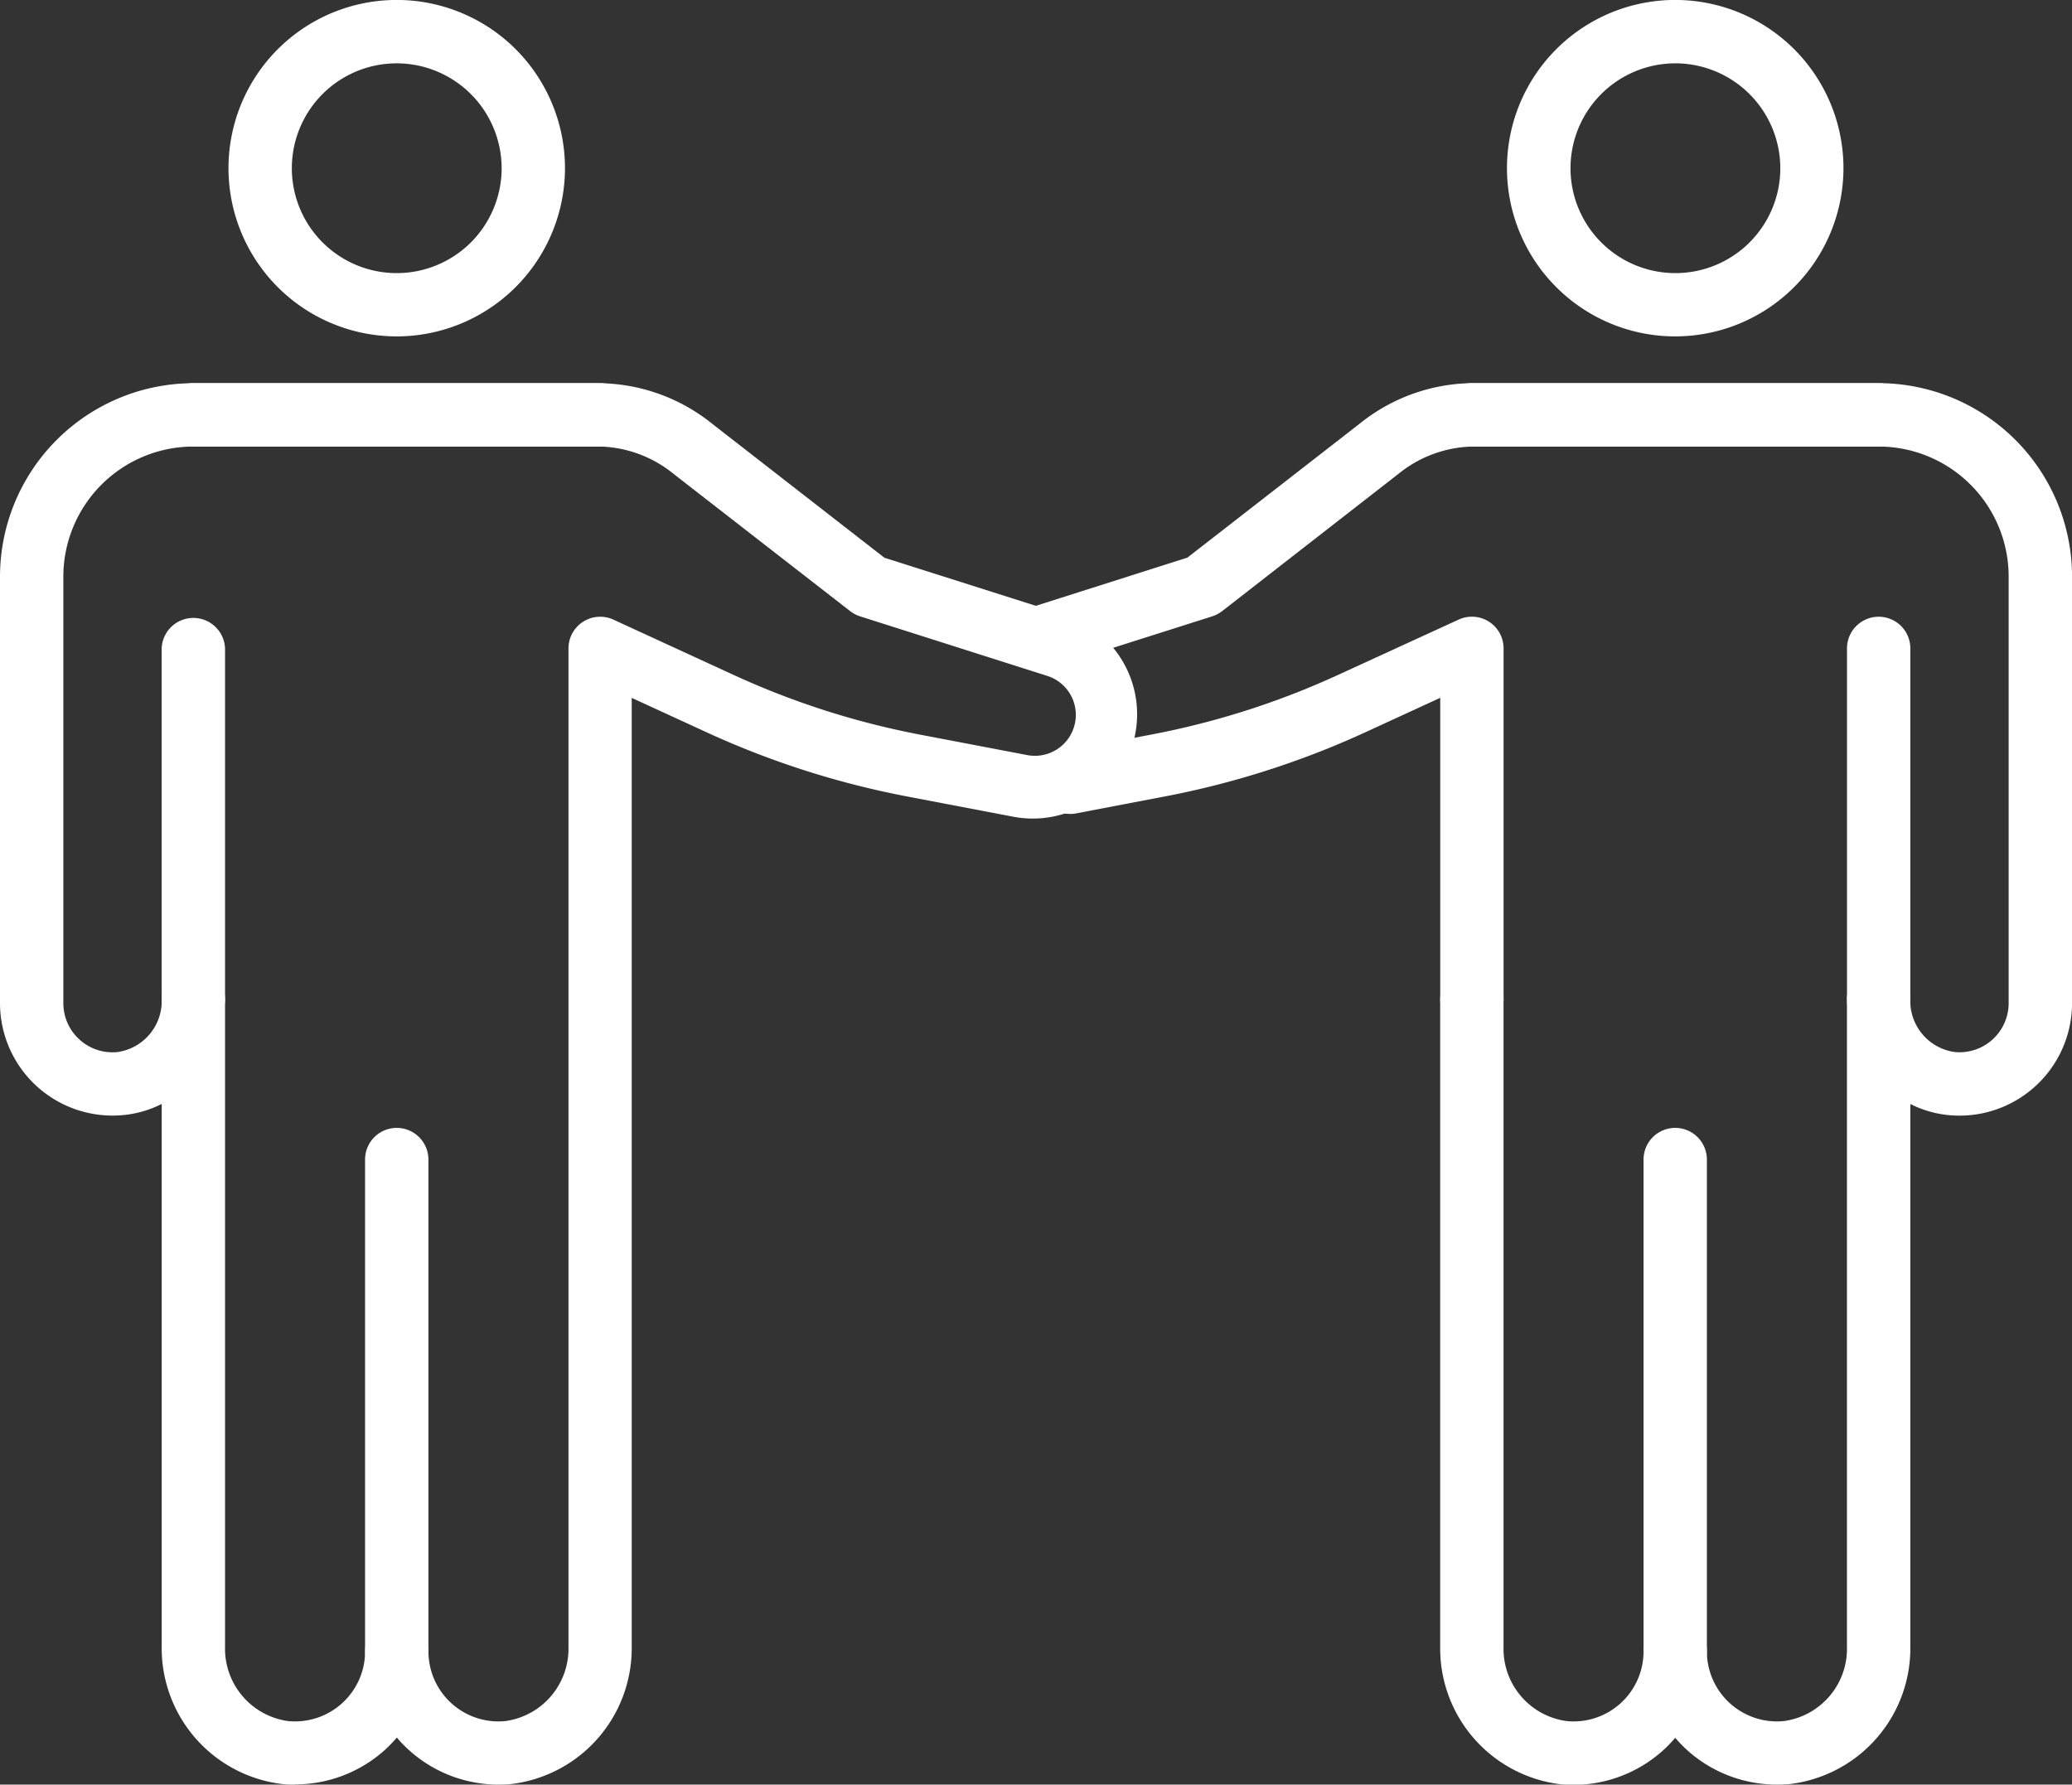
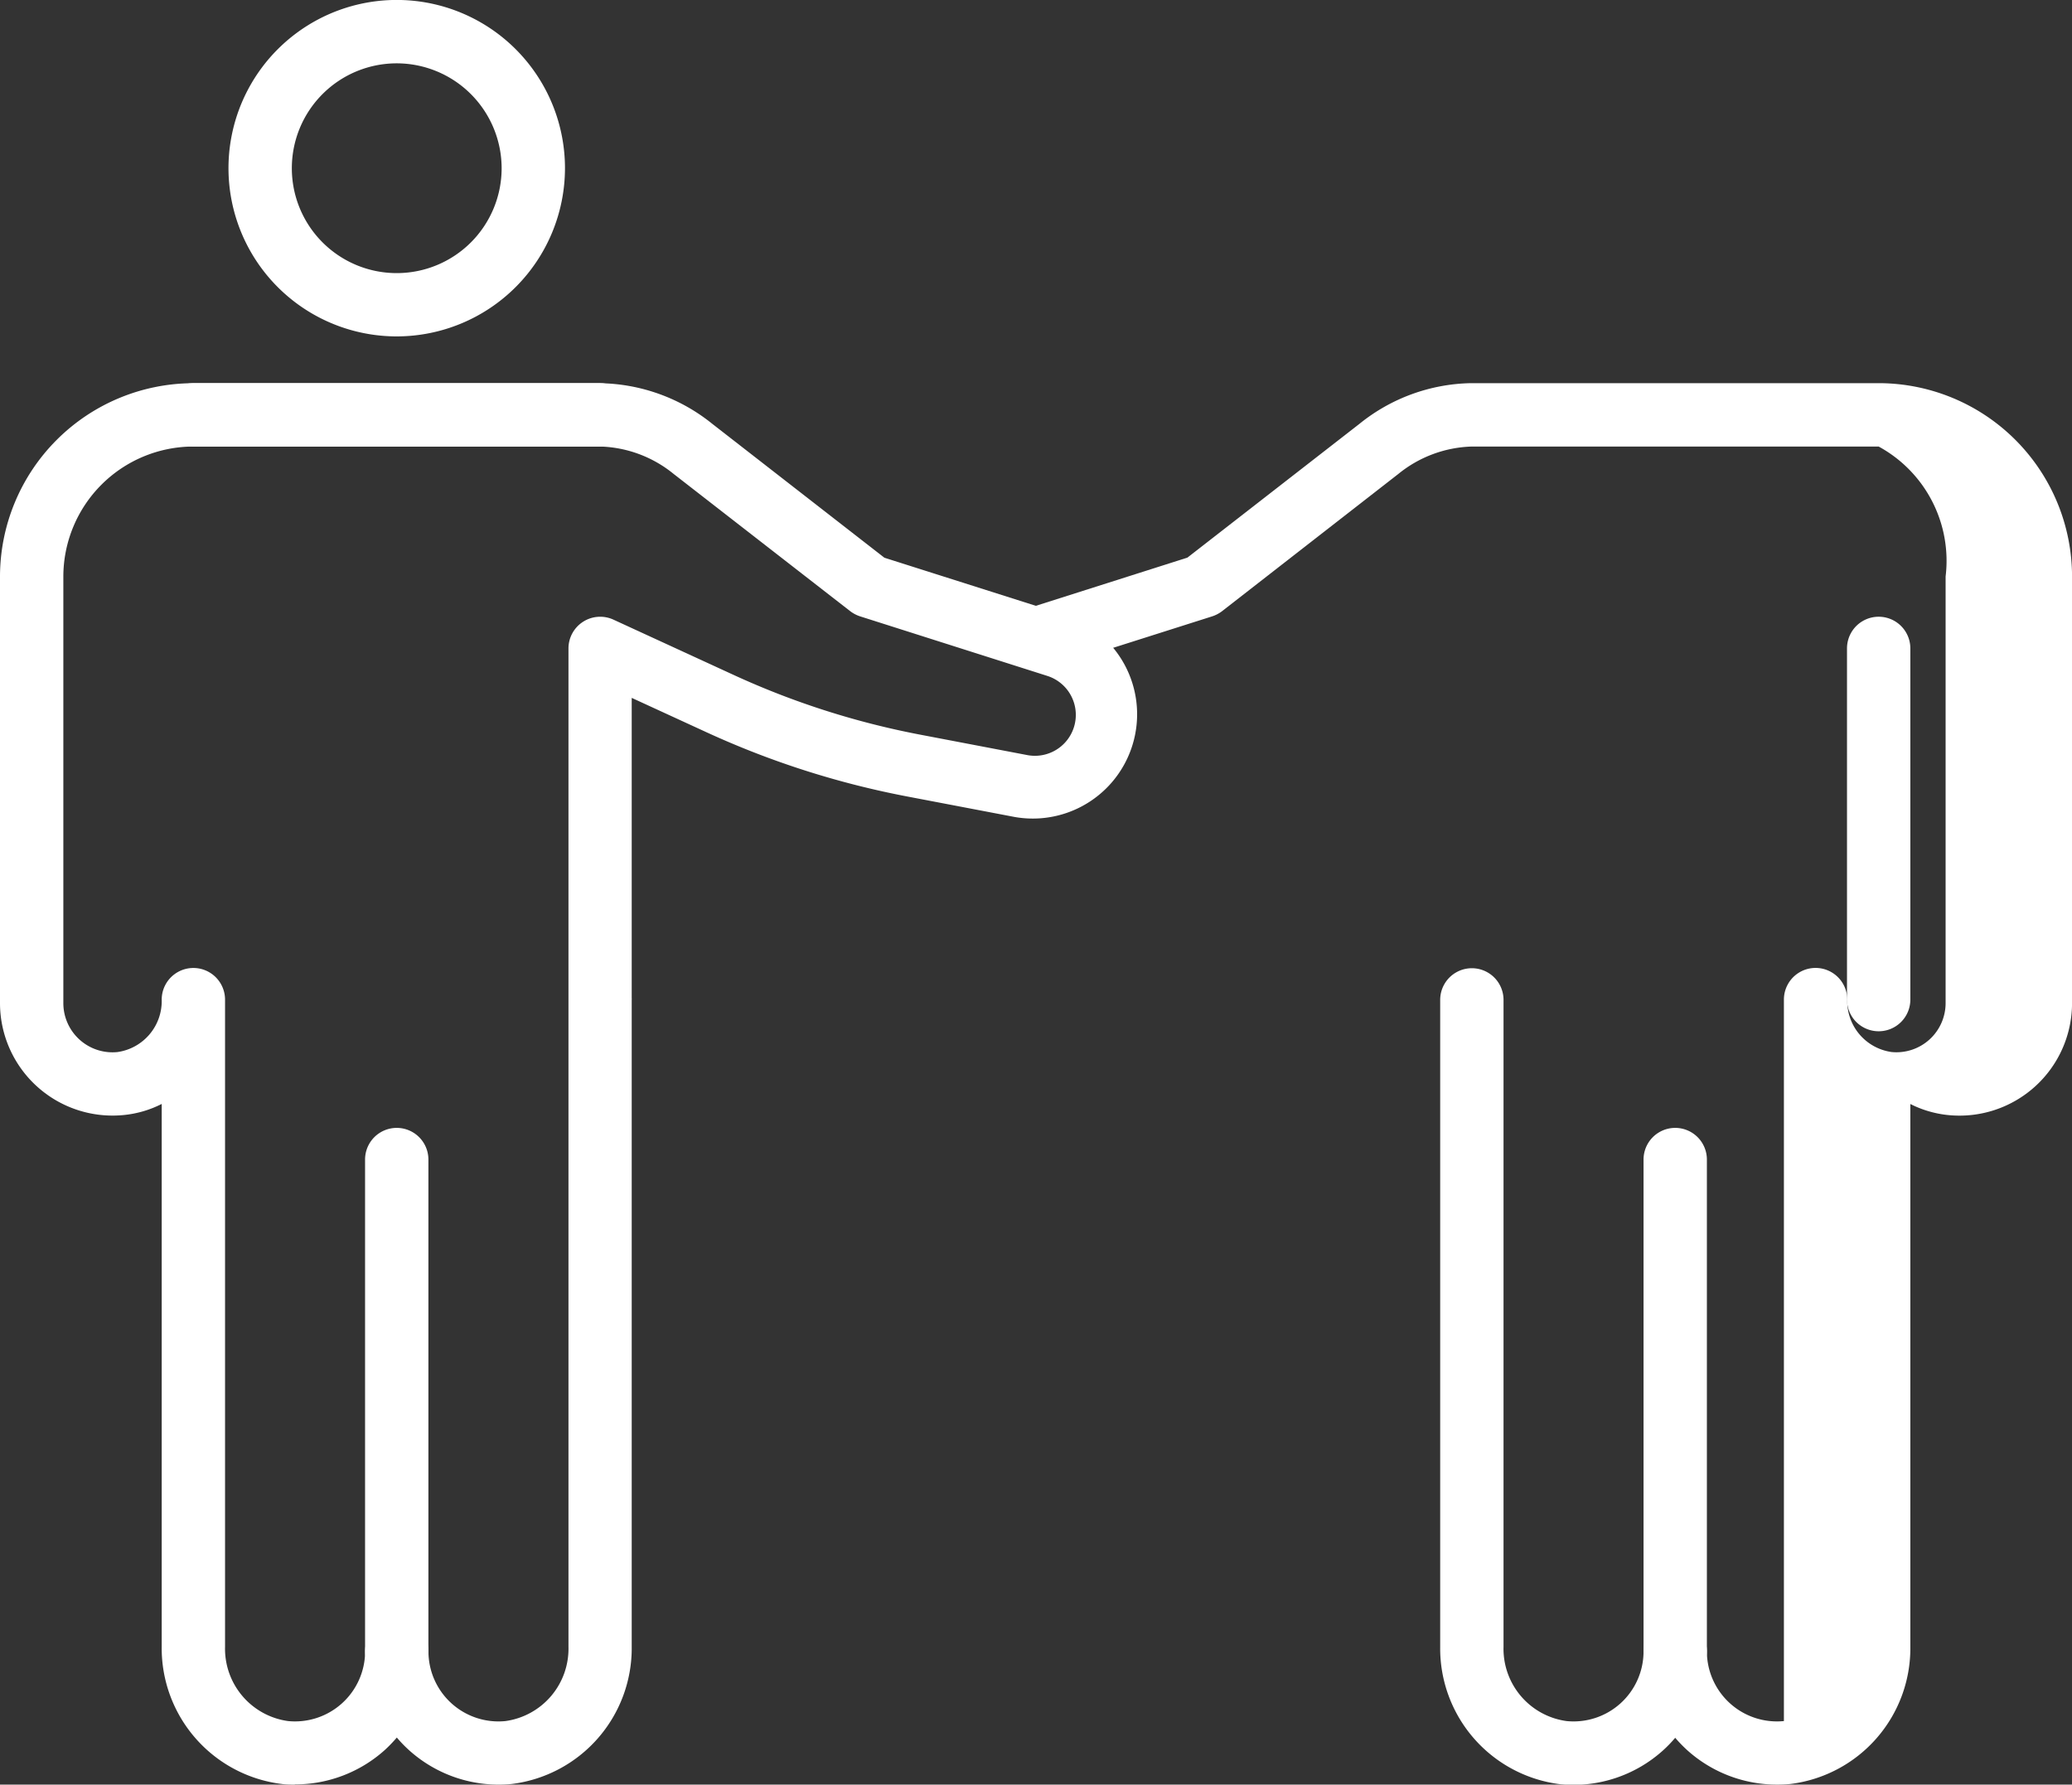
<svg xmlns="http://www.w3.org/2000/svg" width="42.131" height="36.292" viewBox="0 0 42.131 36.292">
  <rect x="0" y="0" width="42.131" height="36.292" fill="#333333" stroke="none" />
  <g id="Gruppe_531" data-name="Gruppe 531" transform="translate(0 1)">
    <g id="Gruppe_539" data-name="Gruppe 539">
      <g id="Gruppe_538" data-name="Gruppe 538" transform="translate(0 -1)">
        <path id="Pfad_3315" data-name="Pfad 3315" d="M34.063,34.225a.644.644,0,0,1-.644-.644v-10a.644.644,0,0,1,1.288,0v10a.644.644,0,0,1-.644.644" fill="#fff" />
-         <path id="Pfad_3316" data-name="Pfad 3316" d="M29.929,20.972a.644.644,0,0,1-.644-.644V14.191l-1.539.708A17.752,17.752,0,0,1,23.669,16.2l-1.785.341a.644.644,0,1,1-.242-1.266l1.785-.34a16.451,16.451,0,0,0,3.78-1.21L29.66,12.6a.644.644,0,0,1,.913.585v7.142a.644.644,0,0,1-.644.644" fill="#fff" />
-         <path id="Pfad_3317" data-name="Pfad 3317" d="M36.137,36.292a2.725,2.725,0,0,1-1.83-.7,2.764,2.764,0,0,1-.244-.252,2.642,2.642,0,0,1-.244.253,2.722,2.722,0,0,1-2.088.692,2.782,2.782,0,0,1-2.447-2.788V20.334a.644.644,0,0,1,1.288,0V33.492A1.483,1.483,0,0,0,31.854,35a1.423,1.423,0,0,0,1.565-1.417.644.644,0,1,1,1.288,0A1.425,1.425,0,0,0,36.273,35a1.483,1.483,0,0,0,1.282-1.505V20.328a.644.644,0,1,1,1.288,0,1.048,1.048,0,0,0,.9,1.066,1,1,0,0,0,1.1-.995V11.724A2.646,2.646,0,0,0,38.2,9.081H29.929a2.477,2.477,0,0,0-1.493.555l-3.587,2.793a.678.678,0,0,1-.2.105l-3.254,1.034A.644.644,0,1,1,21,12.34l3.144-1,3.5-2.722a3.709,3.709,0,0,1,2.265-.826H38.2a3.936,3.936,0,0,1,3.932,3.931V20.4a2.289,2.289,0,0,1-2.511,2.277,2.189,2.189,0,0,1-.777-.226V33.492A2.782,2.782,0,0,1,36.4,36.28c-.087.008-.173.012-.259.012" fill="#fff" />
-         <path id="Pfad_3318" data-name="Pfad 3318" d="M38.2,9.081H29.928a.644.644,0,0,1,0-1.288H38.2a.644.644,0,0,1,0,1.288" fill="#fff" />
+         <path id="Pfad_3317" data-name="Pfad 3317" d="M36.137,36.292a2.725,2.725,0,0,1-1.83-.7,2.764,2.764,0,0,1-.244-.252,2.642,2.642,0,0,1-.244.253,2.722,2.722,0,0,1-2.088.692,2.782,2.782,0,0,1-2.447-2.788V20.334a.644.644,0,0,1,1.288,0V33.492A1.483,1.483,0,0,0,31.854,35a1.423,1.423,0,0,0,1.565-1.417.644.644,0,1,1,1.288,0A1.425,1.425,0,0,0,36.273,35V20.328a.644.644,0,1,1,1.288,0,1.048,1.048,0,0,0,.9,1.066,1,1,0,0,0,1.1-.995V11.724A2.646,2.646,0,0,0,38.2,9.081H29.929a2.477,2.477,0,0,0-1.493.555l-3.587,2.793a.678.678,0,0,1-.2.105l-3.254,1.034A.644.644,0,1,1,21,12.34l3.144-1,3.5-2.722a3.709,3.709,0,0,1,2.265-.826H38.2a3.936,3.936,0,0,1,3.932,3.931V20.4a2.289,2.289,0,0,1-2.511,2.277,2.189,2.189,0,0,1-.777-.226V33.492A2.782,2.782,0,0,1,36.4,36.28c-.087.008-.173.012-.259.012" fill="#fff" />
        <path id="Pfad_3319" data-name="Pfad 3319" d="M38.2,20.972a.644.644,0,0,1-.644-.644V13.186a.644.644,0,1,1,1.288,0v7.142a.644.644,0,0,1-.644.644" fill="#fff" />
-         <path id="Pfad_3320" data-name="Pfad 3320" d="M34.063,6.841a3.421,3.421,0,1,1,3.421-3.42,3.424,3.424,0,0,1-3.421,3.42m0-5.553A2.133,2.133,0,1,0,36.2,3.421a2.136,2.136,0,0,0-2.133-2.133" fill="#fff" />
        <path id="Pfad_3321" data-name="Pfad 3321" d="M8.067,34.225a.644.644,0,0,1-.644-.644v-10a.644.644,0,0,1,1.288,0v10a.644.644,0,0,1-.644.644" fill="#fff" />
        <path id="Pfad_3322" data-name="Pfad 3322" d="M5.994,36.292c-.086,0-.172,0-.259-.012a2.782,2.782,0,0,1-2.447-2.788V22.45a2.168,2.168,0,0,1-.777.226A2.289,2.289,0,0,1,0,20.4V11.724A3.936,3.936,0,0,1,3.931,7.793H12.2a3.719,3.719,0,0,1,2.283.826l3.5,2.723,3.693,1.173a2.121,2.121,0,0,1-1.04,4.1L18.461,16.2A17.7,17.7,0,0,1,14.385,14.9l-1.54-.708v6.1a.37.37,0,0,1,0,.047V33.492A2.782,2.782,0,0,1,10.4,36.28a2.721,2.721,0,0,1-2.087-.692,2.642,2.642,0,0,1-.244-.253,2.91,2.91,0,0,1-.244.253,2.729,2.729,0,0,1-1.83.7M4.576,20.328V33.492A1.485,1.485,0,0,0,5.858,35a1.426,1.426,0,0,0,1.566-1.417.644.644,0,1,1,1.288,0A1.423,1.423,0,0,0,10.277,35a1.485,1.485,0,0,0,1.282-1.506V20.375c0-.015,0-.031,0-.047V13.186a.645.645,0,0,1,.914-.585l2.452,1.128a16.451,16.451,0,0,0,3.78,1.21l2.175.415a.832.832,0,0,0,.408-1.611l-3.8-1.209a.678.678,0,0,1-.2-.105L13.695,9.636a2.471,2.471,0,0,0-1.48-.555H3.932a2.647,2.647,0,0,0-2.644,2.643V20.4a1,1,0,0,0,1.1.995,1.047,1.047,0,0,0,.9-1.066.644.644,0,0,1,1.288,0" fill="#fff" />
        <path id="Pfad_3323" data-name="Pfad 3323" d="M12.2,9.081H3.931a.644.644,0,0,1,0-1.288H12.2a.644.644,0,1,1,0,1.288" fill="#fff" />
-         <path id="Pfad_3324" data-name="Pfad 3324" d="M3.931,20.972a.644.644,0,0,1-.644-.644V13.186a.645.645,0,0,1,1.289,0v7.142a.644.644,0,0,1-.645.644" fill="#fff" />
        <path id="Pfad_3325" data-name="Pfad 3325" d="M8.067,6.841a3.421,3.421,0,1,1,3.421-3.42,3.424,3.424,0,0,1-3.421,3.42m0-5.553A2.133,2.133,0,1,0,10.2,3.421,2.136,2.136,0,0,0,8.067,1.288" fill="#fff" />
      </g>
    </g>
  </g>
</svg>